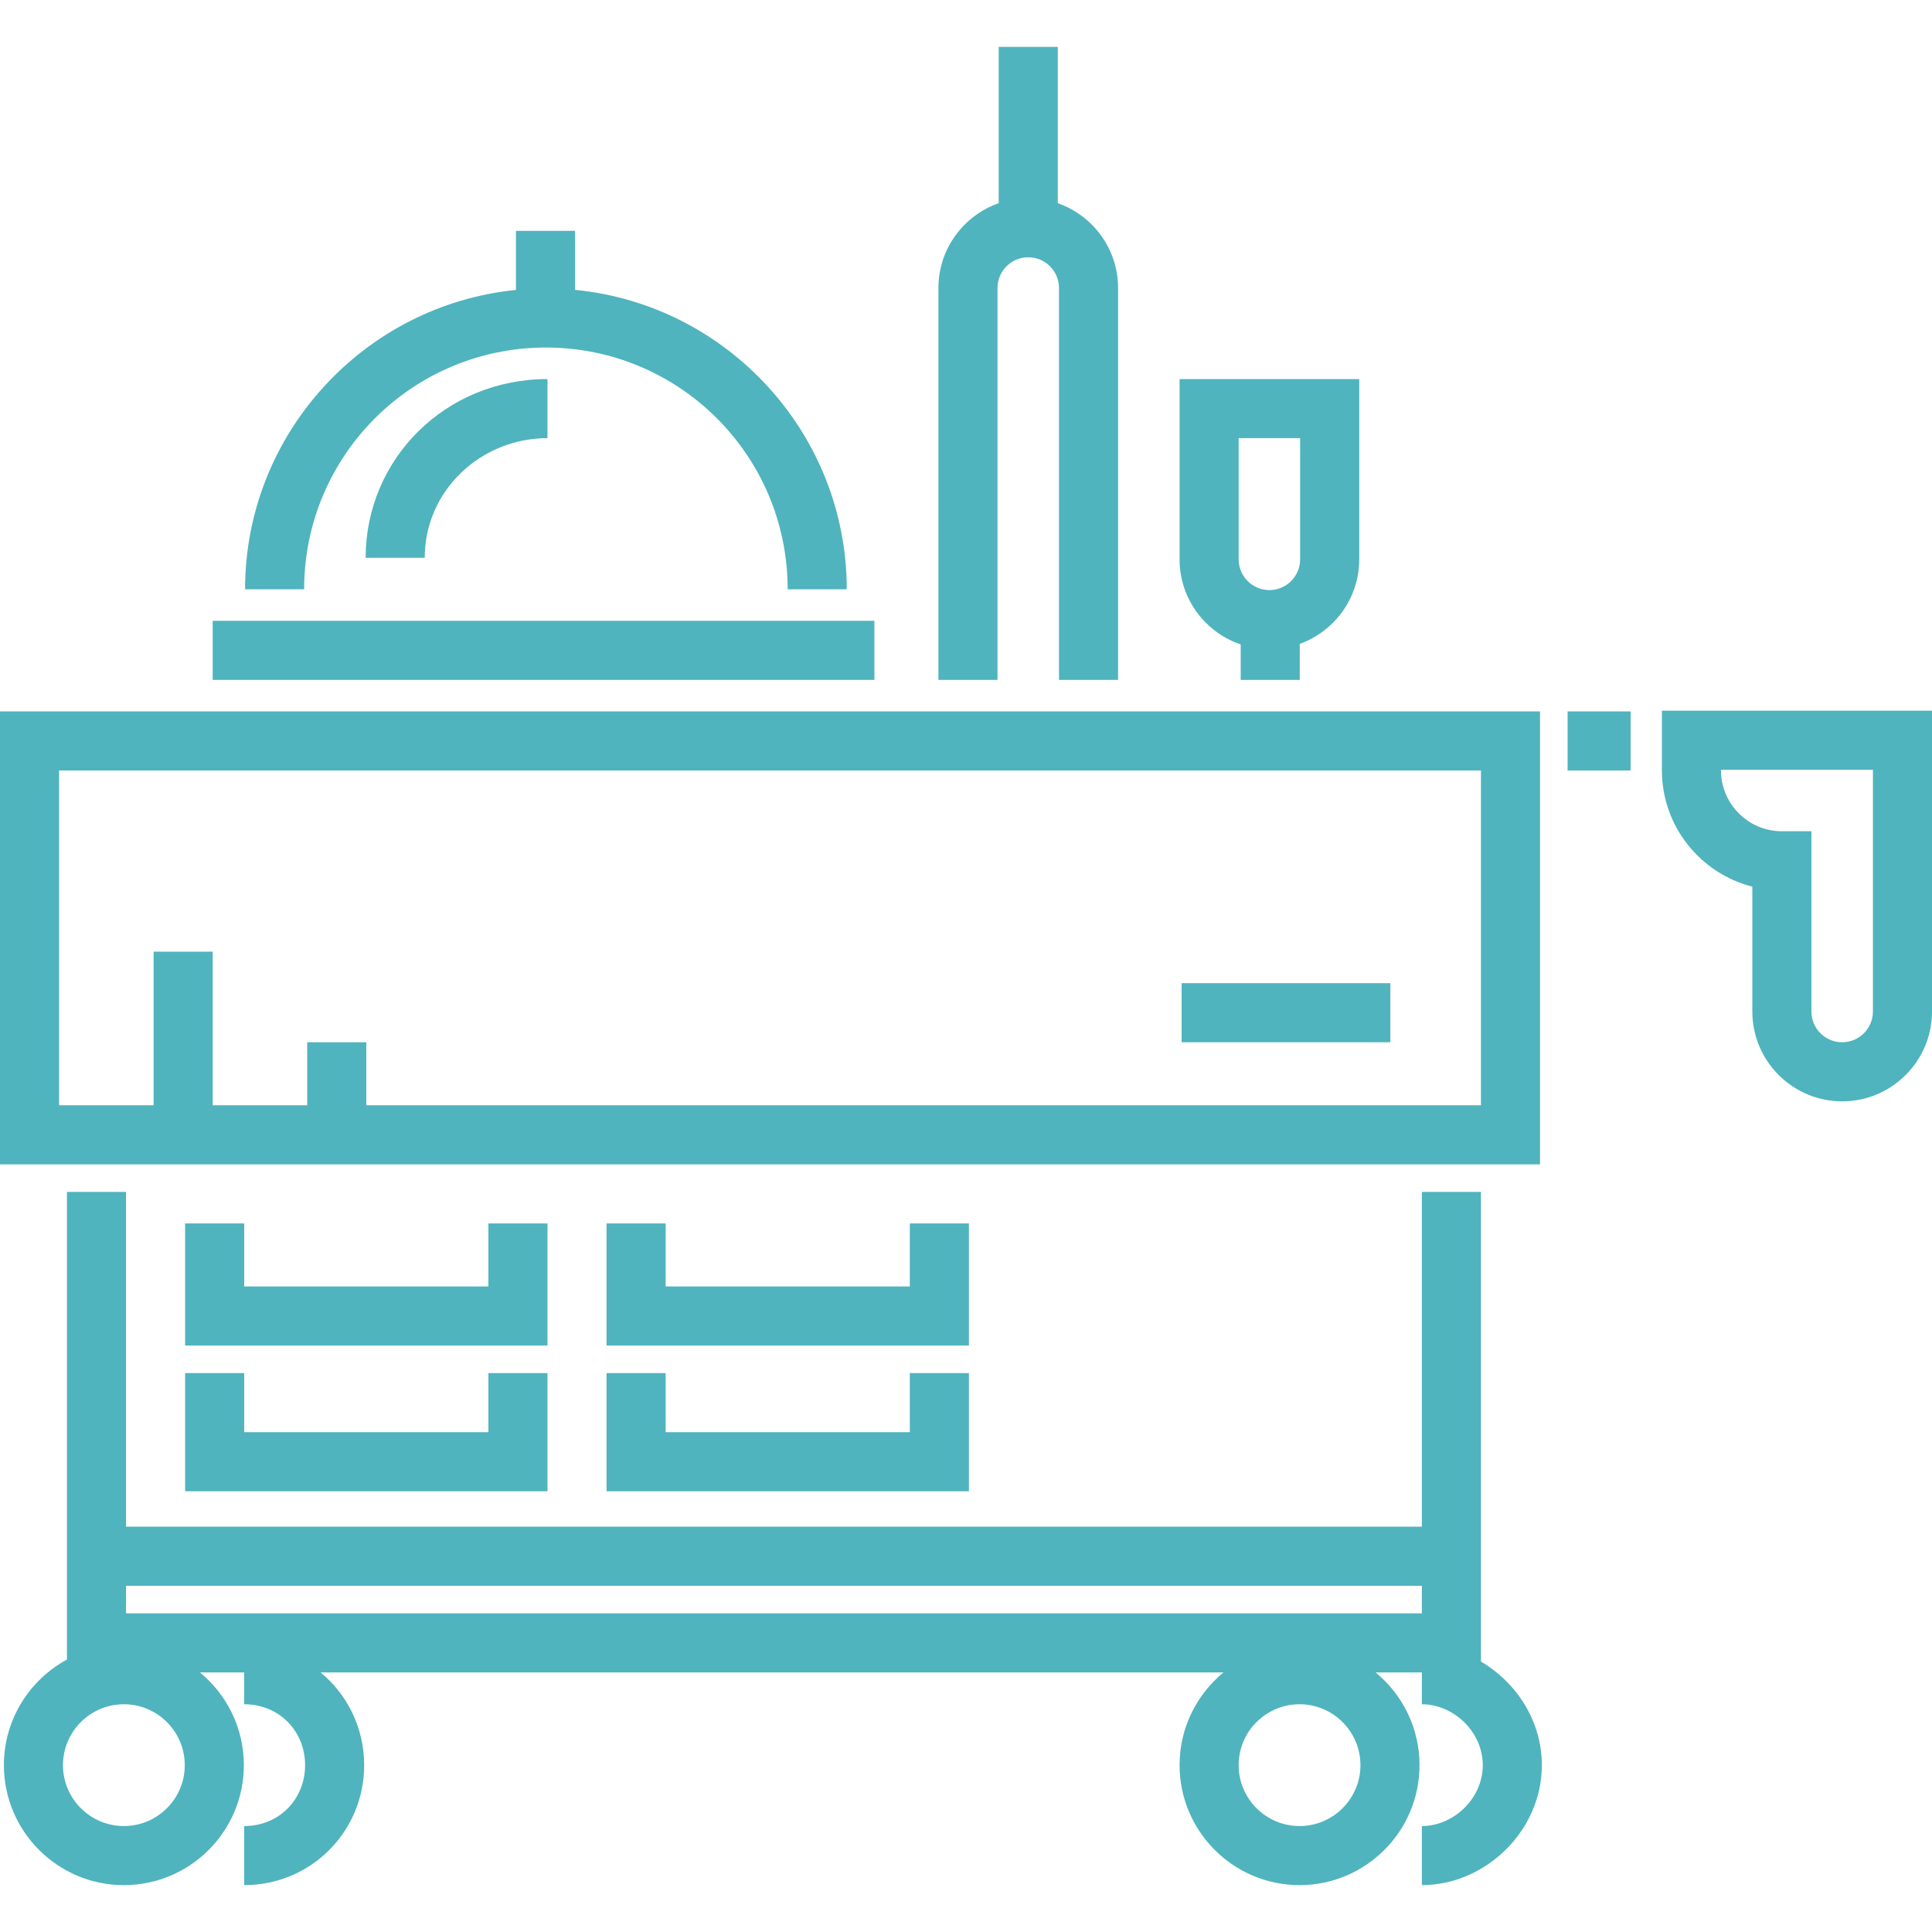
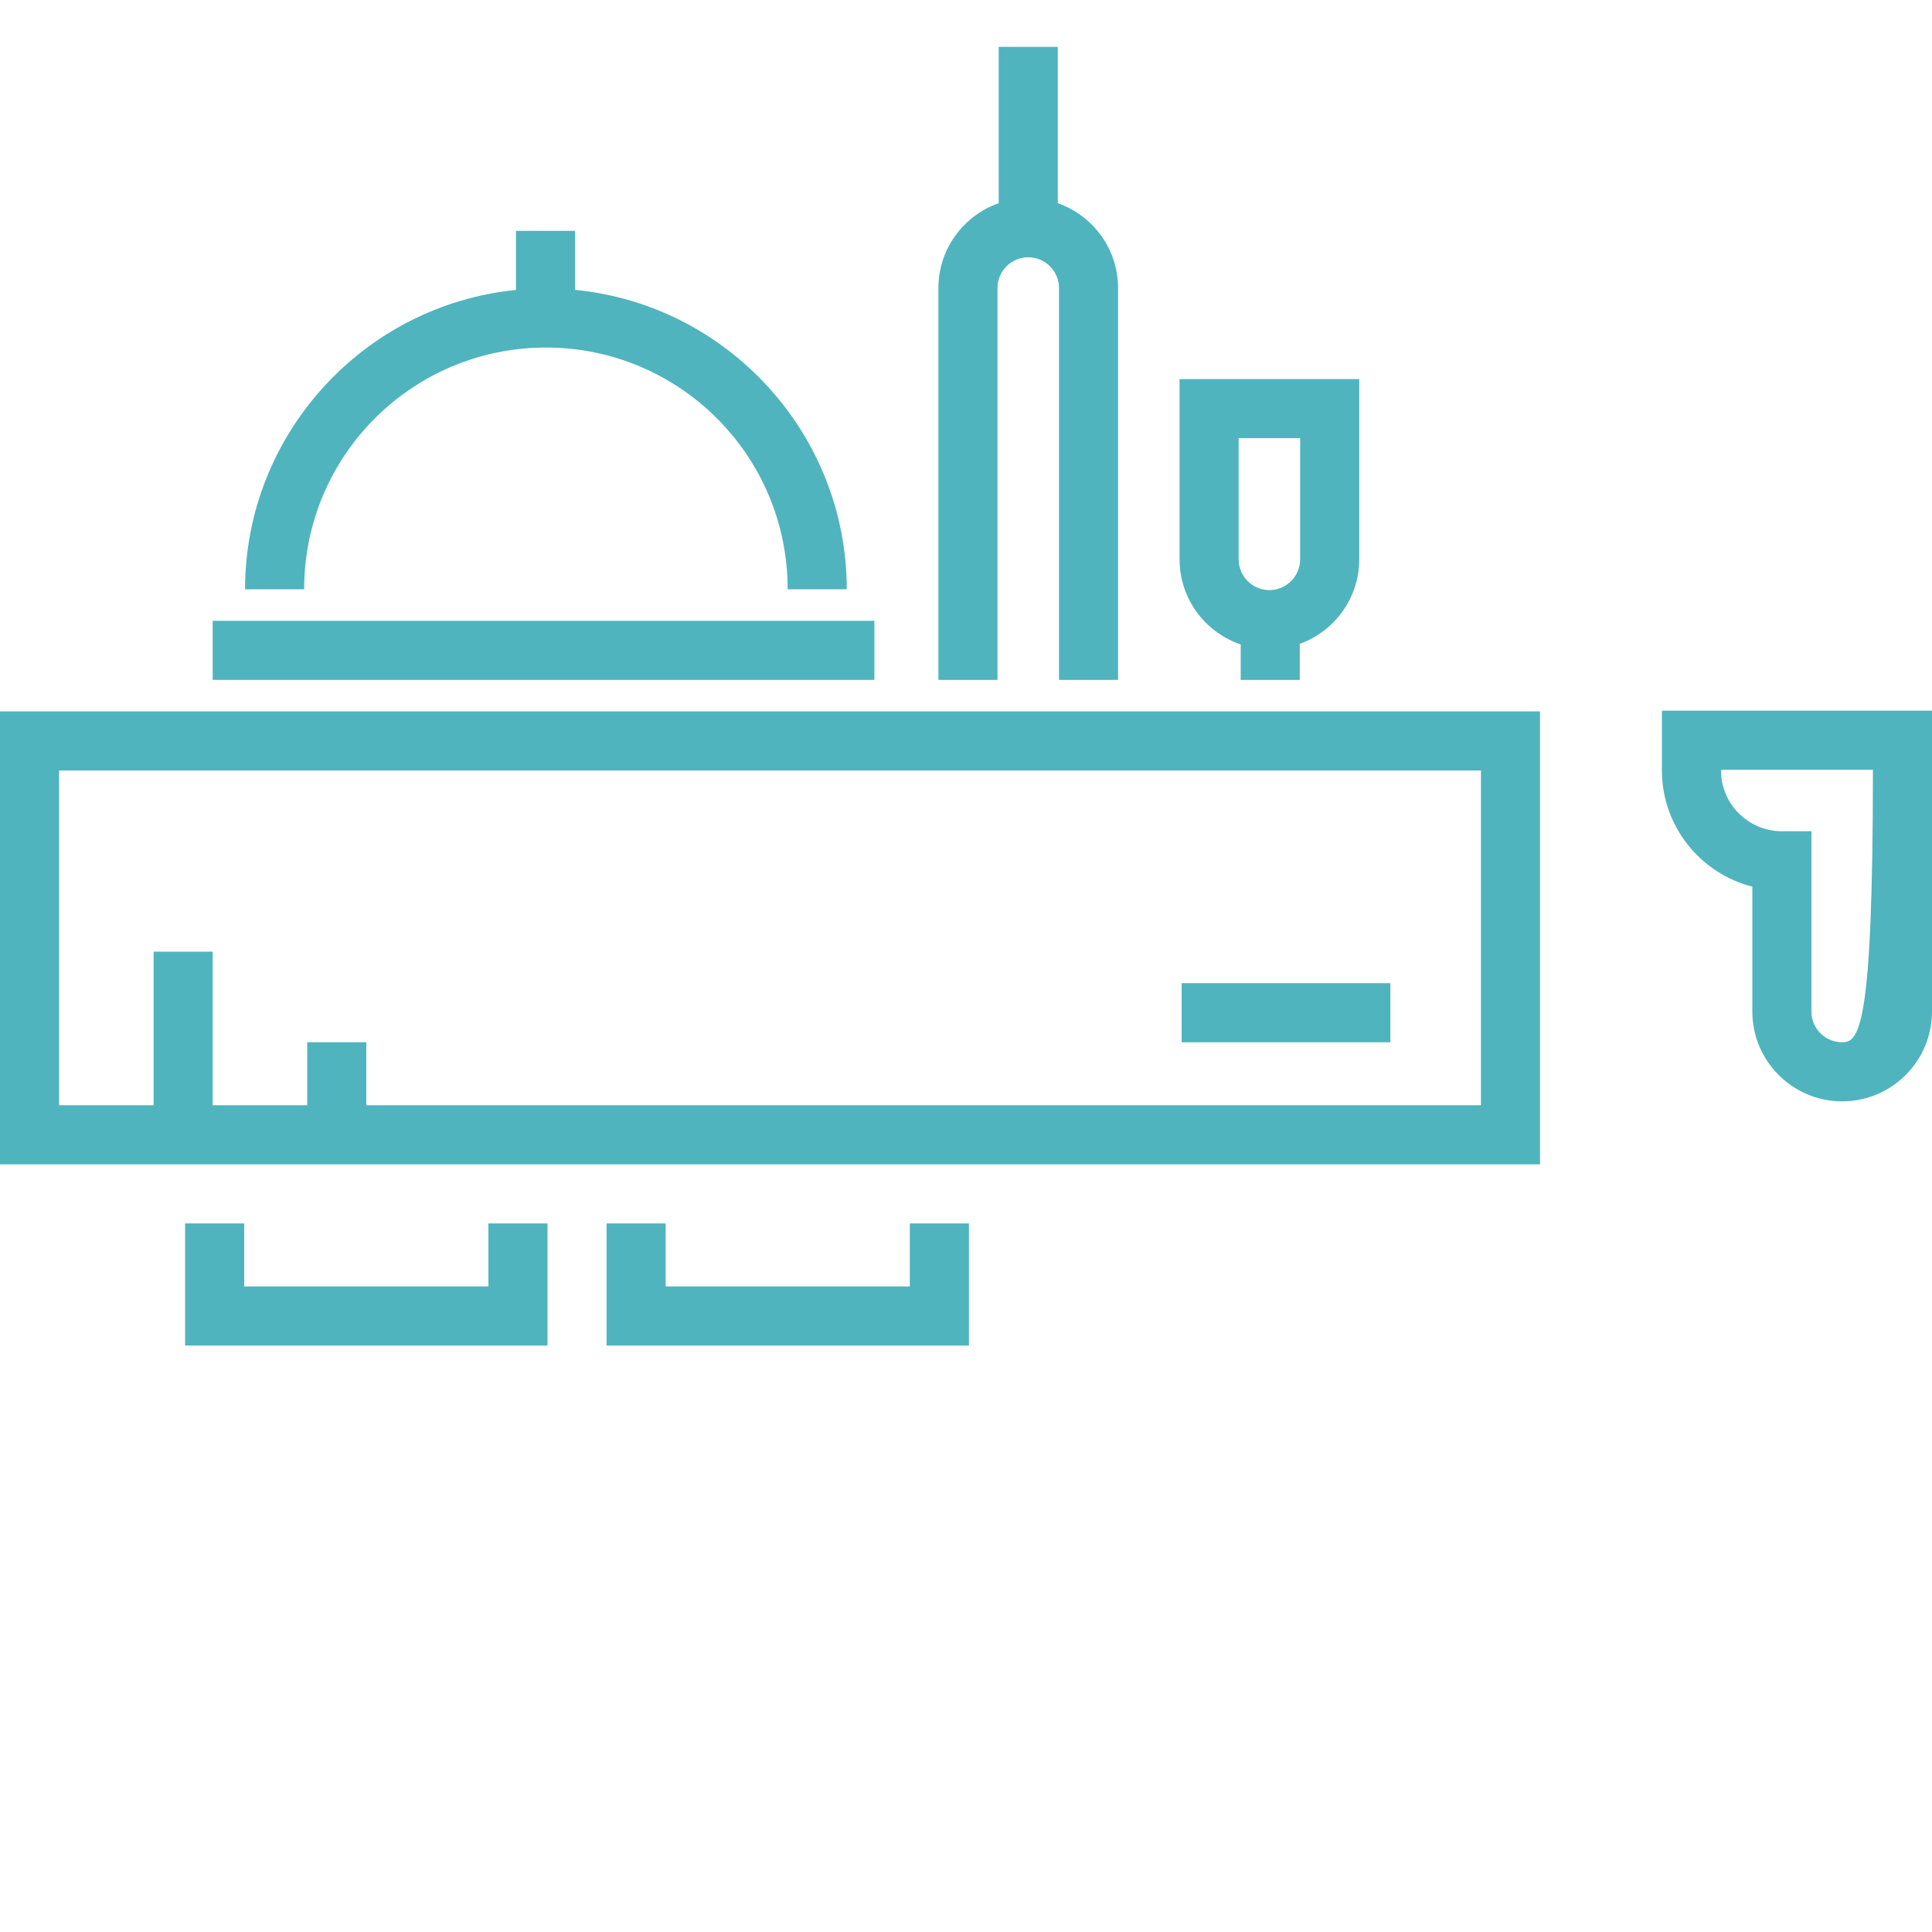
<svg xmlns="http://www.w3.org/2000/svg" version="1.1" width="512" height="512" x="0" y="0" viewBox="0 0 512 512" style="enable-background:new 0 0 512 512" xml:space="preserve" class="">
  <g>
    <g>
      <g>
        <path d="M0,188.529v120.037h408.125V188.529H0z M392.468,292.908H97.073v-16.701H81.416v16.701H56.365V252.2H40.708v40.708H15.657 v-88.723h376.811V292.908z" fill="#4fb4be" data-original="#000000" style="" class="" />
      </g>
    </g>
    <g>
      <g>
-         <path d="M392.468,440.341v-124.47h-15.657v88.723H33.401v-88.723H17.745v123.931c-9.942,5.381-16.712,15.905-16.712,27.983 c0,17.532,14.263,31.795,31.795,31.795s31.795-14.263,31.795-31.795c0-9.888-4.537-18.734-11.638-24.57h11.731v8.432 c9.394,0,16.138,7.24,16.138,16.138c0,8.898-6.744,16.137-16.138,16.137v15.657c17.745,0,31.795-14.263,31.795-31.795 c0-9.888-4.47-18.734-11.55-24.57h239.277c-7.101,5.836-11.638,14.682-11.638,24.57c0,17.532,14.263,31.795,31.795,31.795 c17.532,0,31.795-14.263,31.795-31.795c0-9.888-4.537-18.734-11.638-24.57h12.259v8.432c8.35,0,16.138,7.24,16.138,16.138 s-7.788,16.138-16.138,16.138v15.657c16.701,0,31.795-14.263,31.795-31.795C408.606,456.095,401.891,445.866,392.468,440.341z M32.827,483.923c-8.898,0-16.138-7.24-16.138-16.138s7.24-16.138,16.138-16.138s16.138,7.24,16.138,16.138 S41.727,483.923,32.827,483.923z M344.393,483.923c-8.898,0-16.138-7.24-16.138-16.138s7.24-16.138,16.138-16.138 c8.898,0,16.138,7.24,16.138,16.138S353.293,483.923,344.393,483.923z M376.811,427.558H33.401v-7.307h343.409V427.558z" fill="#4fb4be" data-original="#000000" style="" class="" />
-       </g>
+         </g>
    </g>
    <g>
      <g>
-         <rect x="415.431" y="188.531" width="16.701" height="15.657" fill="#4fb4be" data-original="#000000" style="" class="" />
-       </g>
+         </g>
    </g>
    <g>
      <g>
-         <path d="M440.421,188.335v15.817c0,14.83,10.208,27.323,23.967,30.82v33.091c0,13.127,10.679,23.806,23.806,23.806 c13.127,0,23.807-10.68,23.807-23.806v-79.728H440.421z M488.193,276.213c-4.494,0-8.149-3.655-8.149-8.149V220.29h-7.828 c-8.898,0-16.138-7.24-16.138-16.138v-0.161h40.264v64.072h0.001C496.343,272.557,492.687,276.213,488.193,276.213z" fill="#4fb4be" data-original="#000000" style="" class="" />
+         <path d="M440.421,188.335v15.817c0,14.83,10.208,27.323,23.967,30.82v33.091c0,13.127,10.679,23.806,23.806,23.806 c13.127,0,23.807-10.68,23.807-23.806v-79.728H440.421z M488.193,276.213c-4.494,0-8.149-3.655-8.149-8.149V220.29h-7.828 c-8.898,0-16.138-7.24-16.138-16.138v-0.161h40.264h0.001C496.343,272.557,492.687,276.213,488.193,276.213z" fill="#4fb4be" data-original="#000000" style="" class="" />
      </g>
    </g>
    <g>
      <g>
        <polygon points="129.431,324.222 129.431,340.923 64.715,340.923 64.715,324.222 49.058,324.222 49.058,356.58 145.088,356.58 145.088,324.222 " fill="#4fb4be" data-original="#000000" style="" class="" />
      </g>
    </g>
    <g>
      <g>
-         <polygon points="129.431,363.886 129.431,379.543 64.715,379.543 64.715,363.886 49.058,363.886 49.058,395.2 145.088,395.2 145.088,363.886 " fill="#4fb4be" data-original="#000000" style="" class="" />
-       </g>
+         </g>
    </g>
    <g>
      <g>
        <polygon points="241.117,324.222 241.117,340.923 176.402,340.923 176.402,324.222 160.745,324.222 160.745,356.58 256.774,356.58 256.774,324.222 " fill="#4fb4be" data-original="#000000" style="" class="" />
      </g>
    </g>
    <g>
      <g>
-         <polygon points="241.117,363.886 241.117,379.543 176.402,379.543 176.402,363.886 160.745,363.886 160.745,395.2 256.774,395.2 256.774,363.886 " fill="#4fb4be" data-original="#000000" style="" class="" />
-       </g>
+         </g>
    </g>
    <g>
      <g>
        <rect x="56.365" y="164.523" width="175.358" height="15.657" fill="#4fb4be" data-original="#000000" style="" class="" />
      </g>
    </g>
    <g>
      <g>
        <path d="M152.395,76.823V61.185h-15.657V76.84c-40.251,4.008-71.793,38.161-71.793,79.331h15.657 c-0.001-35.489,28.741-64.071,64.07-64.071s64.071,28.582,64.071,64.071h15.657C224.401,114.93,192.746,80.734,152.395,76.823z" fill="#4fb4be" data-original="#000000" style="" class="" />
      </g>
    </g>
    <g>
      <g>
        <path d="M280.323,53.853V12.419h-15.657v41.434c-9.292,3.246-15.978,12.093-15.978,22.477v103.856h15.657V76.33 c0-4.494,3.656-8.149,8.15-8.149c4.494,0,8.149,3.655,8.149,8.149v103.856H296.3V76.33 C296.3,65.946,289.615,57.099,280.323,53.853z" fill="#4fb4be" data-original="#000000" style="" class="" />
      </g>
    </g>
    <g>
      <g>
        <path d="M312.599,100.457v47.773c-0.001,10.465,6.792,19.369,16.197,22.551v9.396h15.657v-9.546 c9.178-3.308,15.758-12.1,15.758-22.403v-47.772H312.599z M344.553,148.231c0,4.494-3.656,8.149-8.15,8.149 c-4.494,0-8.149-3.655-8.149-8.149v-32.117h0.001h16.298V148.231z" fill="#4fb4be" data-original="#000000" style="" class="" />
      </g>
    </g>
    <g>
      <g>
-         <path d="M96.899,147.82h15.657c0-17.745,14.787-31.706,32.532-31.706v-15.657C117.949,100.457,96.899,121.726,96.899,147.82z" fill="#4fb4be" data-original="#000000" style="" class="" />
-       </g>
+         </g>
    </g>
    <g>
      <g>
        <rect x="313.139" y="260.553" width="55.321" height="15.657" fill="#4fb4be" data-original="#000000" style="" class="" />
      </g>
    </g>
    <g> </g>
    <g> </g>
    <g> </g>
    <g> </g>
    <g> </g>
    <g> </g>
    <g> </g>
    <g> </g>
    <g> </g>
    <g> </g>
    <g> </g>
    <g> </g>
    <g> </g>
    <g> </g>
    <g> </g>
  </g>
</svg>